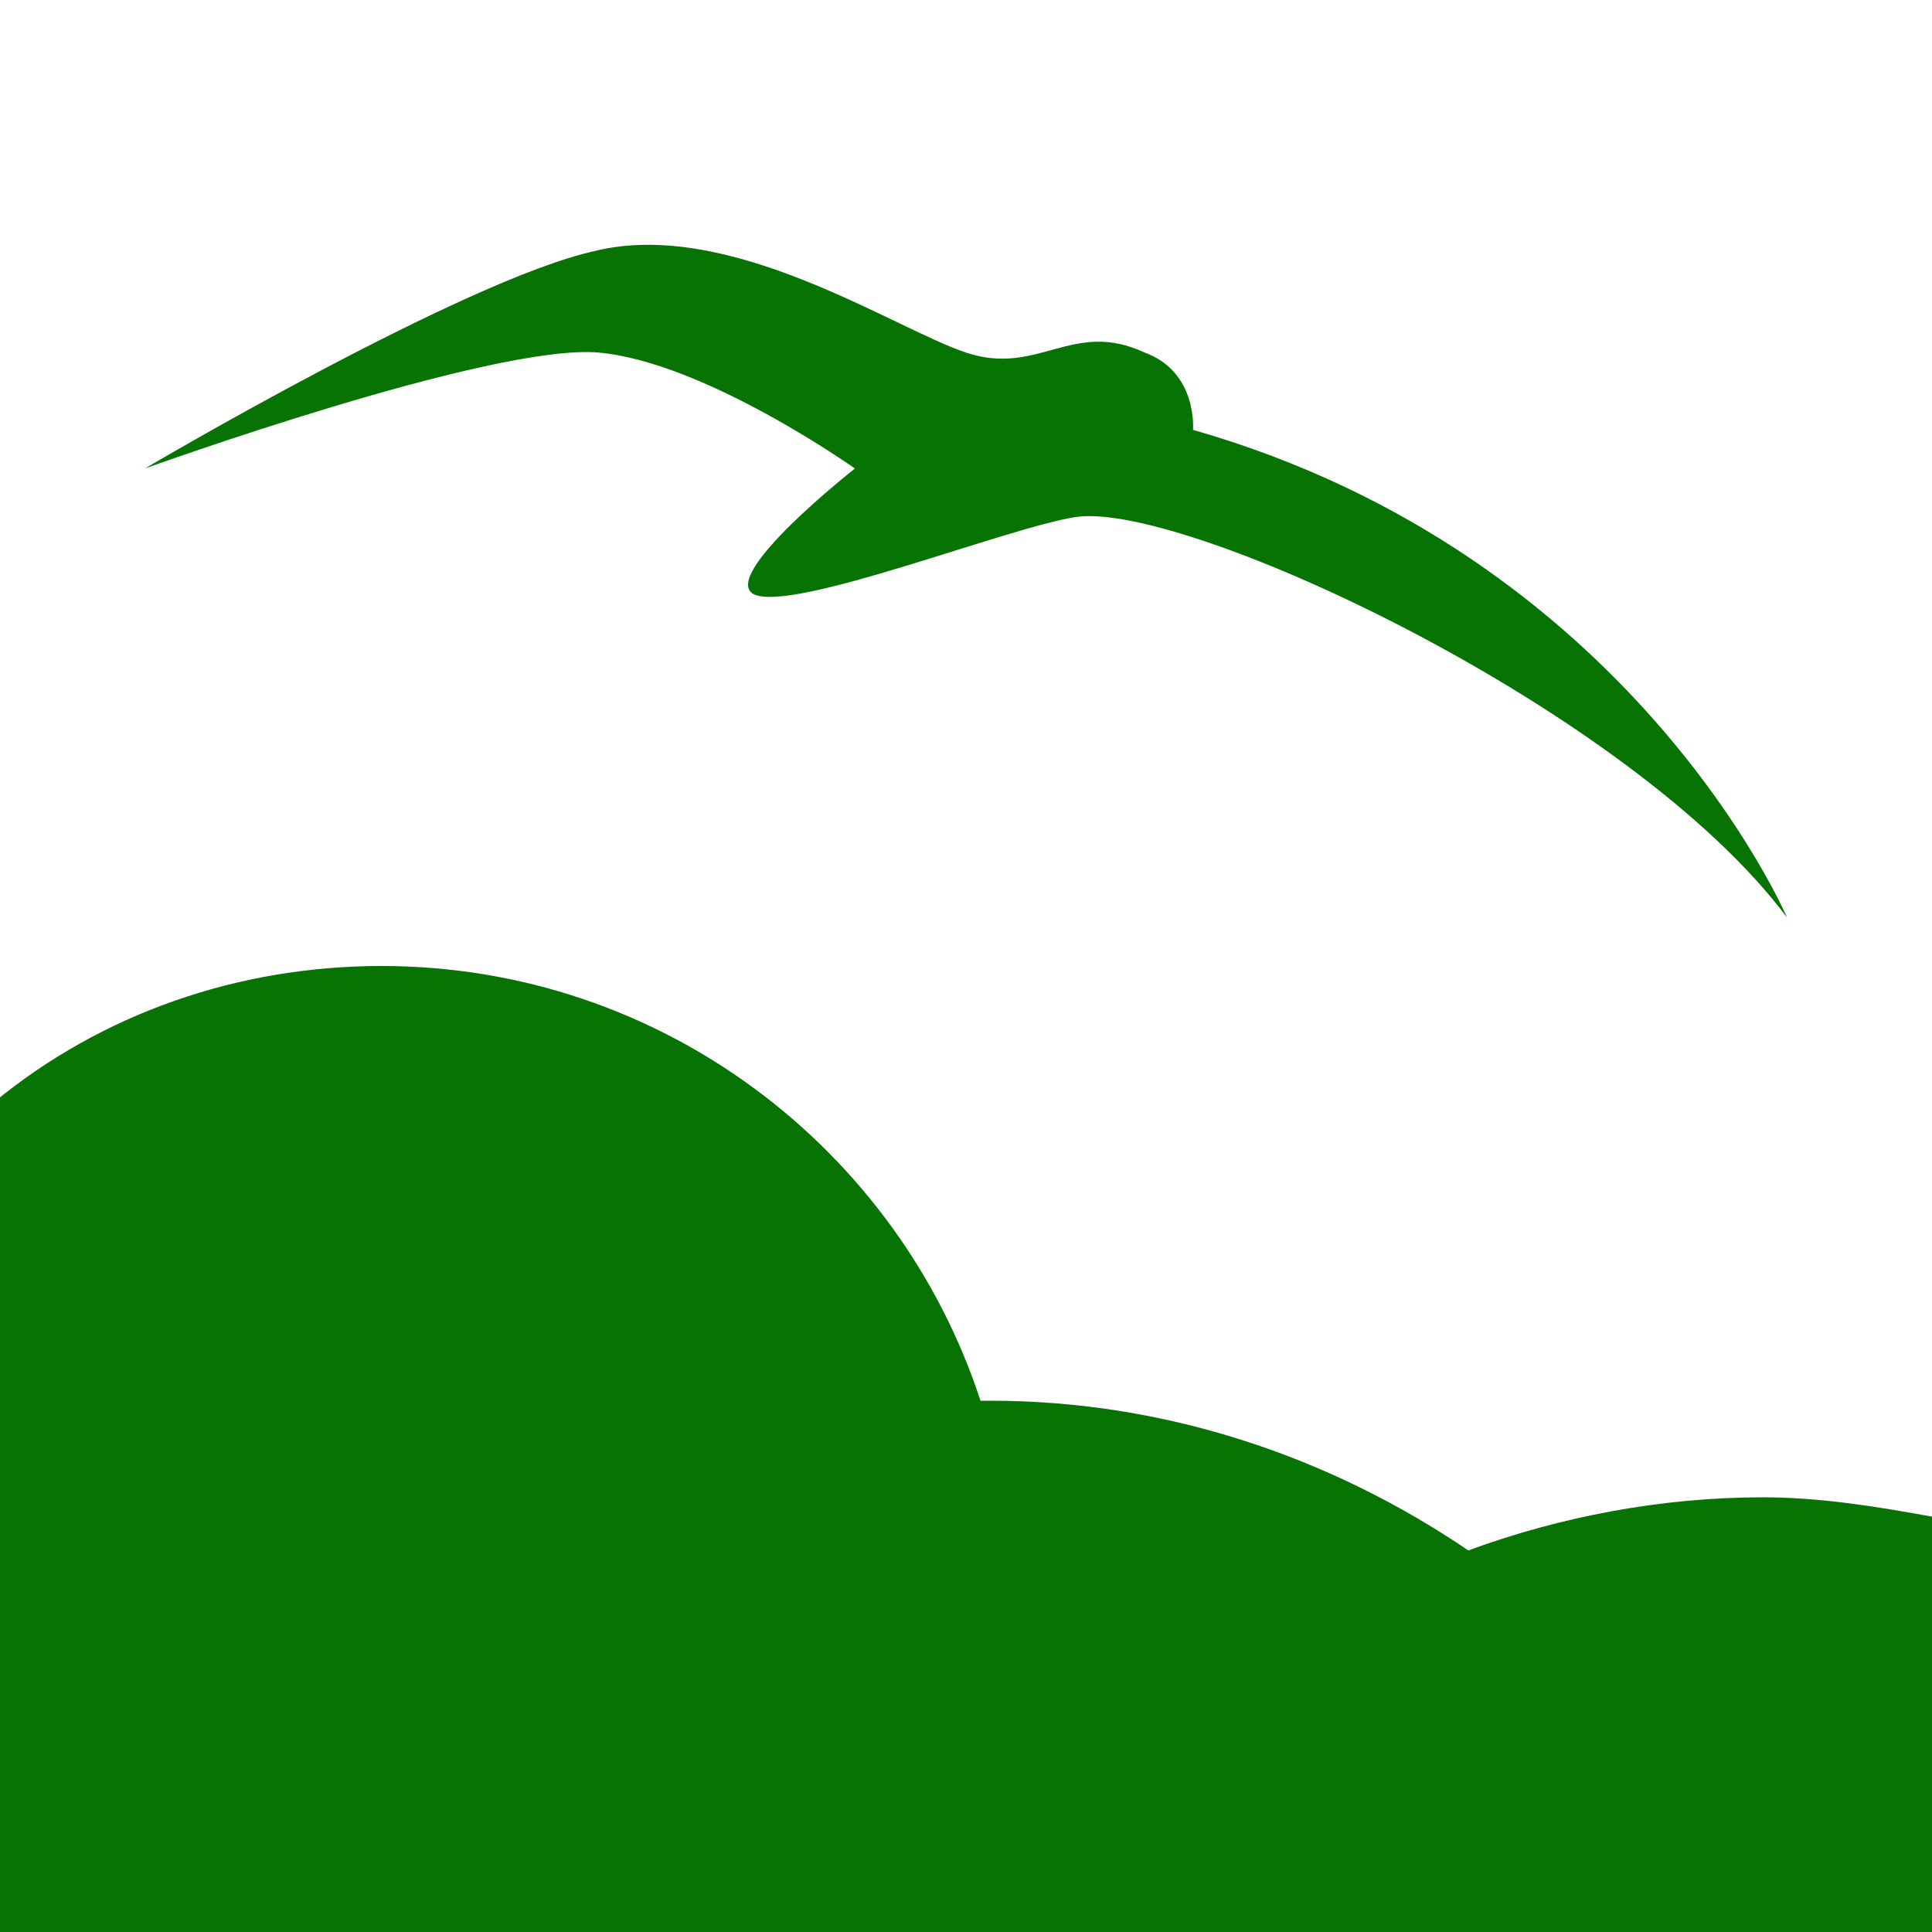
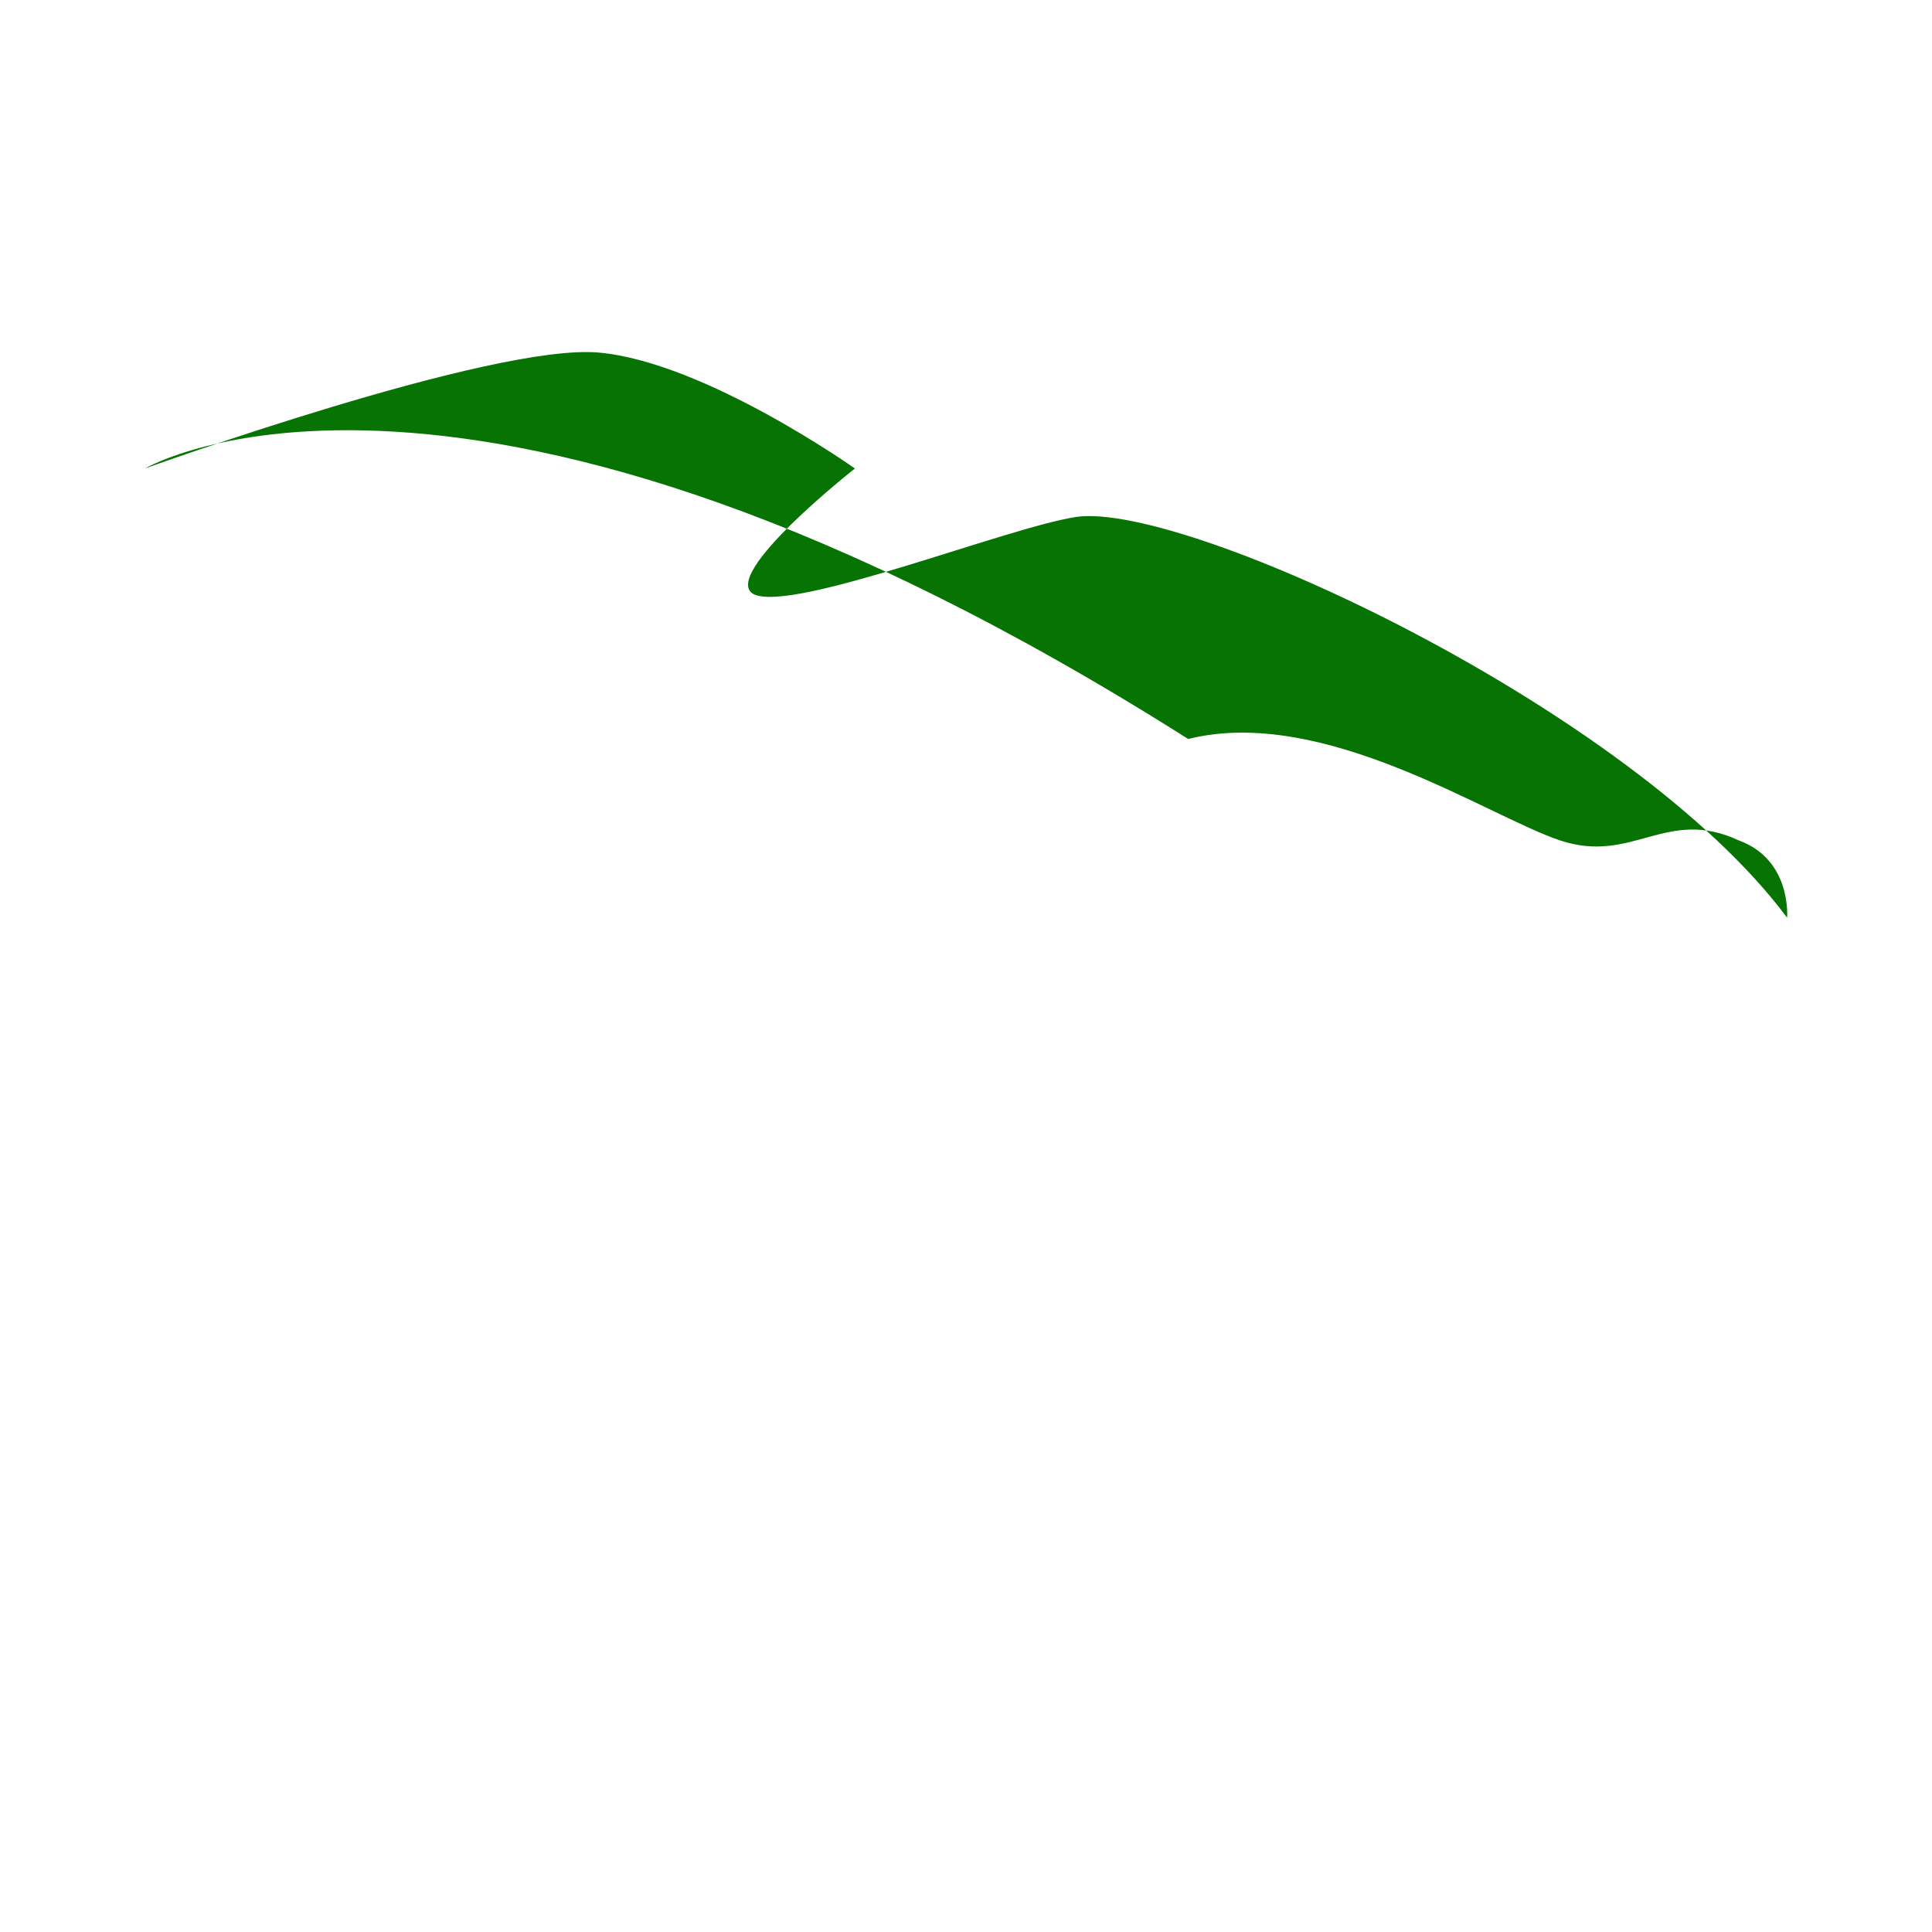
<svg xmlns="http://www.w3.org/2000/svg" version="1.1" id="nature_trails" x="0px" y="0px" viewBox="0 0 40 40" style="enable-background:new 0 0 40 40;" xml:space="preserve">
  <style type="text/css">
	.st0{fill:#067302;}
</style>
-   <path id="trails" class="st0" d="M40,40v-8.6c-1.1-0.2-2.3-0.4-3.5-0.4c-2.1,0-4.2,0.4-6.1,1.1c-2.8-1.9-6.2-3.1-9.9-3.1  c0,0,0,0-0.1,0c0,0,0,0-0.1,0c-1.7-5.2-6.6-9-12.4-9c-3,0-5.8,1-8,2.8V40H40z" />
-   <path id="bird" class="st0" d="M3,9.7c0,0,7.2-2.6,9.4-2.4c2.2,0.2,5.3,2.4,5.3,2.4s-2.8,2.2-2.1,2.6c0.8,0.4,5.3-1.4,6.7-1.6  c2.3-0.3,11.5,4,14.7,8.3c0,0-3.2-7.5-12.3-10.1c0,0,0.1-1.2-1-1.6c-1.5-0.7-2.2,0.5-3.7,0s-4.9-2.8-7.7-2.1C9.6,5.8,3,9.7,3,9.7z" />
+   <path id="bird" class="st0" d="M3,9.7c0,0,7.2-2.6,9.4-2.4c2.2,0.2,5.3,2.4,5.3,2.4s-2.8,2.2-2.1,2.6c0.8,0.4,5.3-1.4,6.7-1.6  c2.3-0.3,11.5,4,14.7,8.3c0,0,0.1-1.2-1-1.6c-1.5-0.7-2.2,0.5-3.7,0s-4.9-2.8-7.7-2.1C9.6,5.8,3,9.7,3,9.7z" />
</svg>